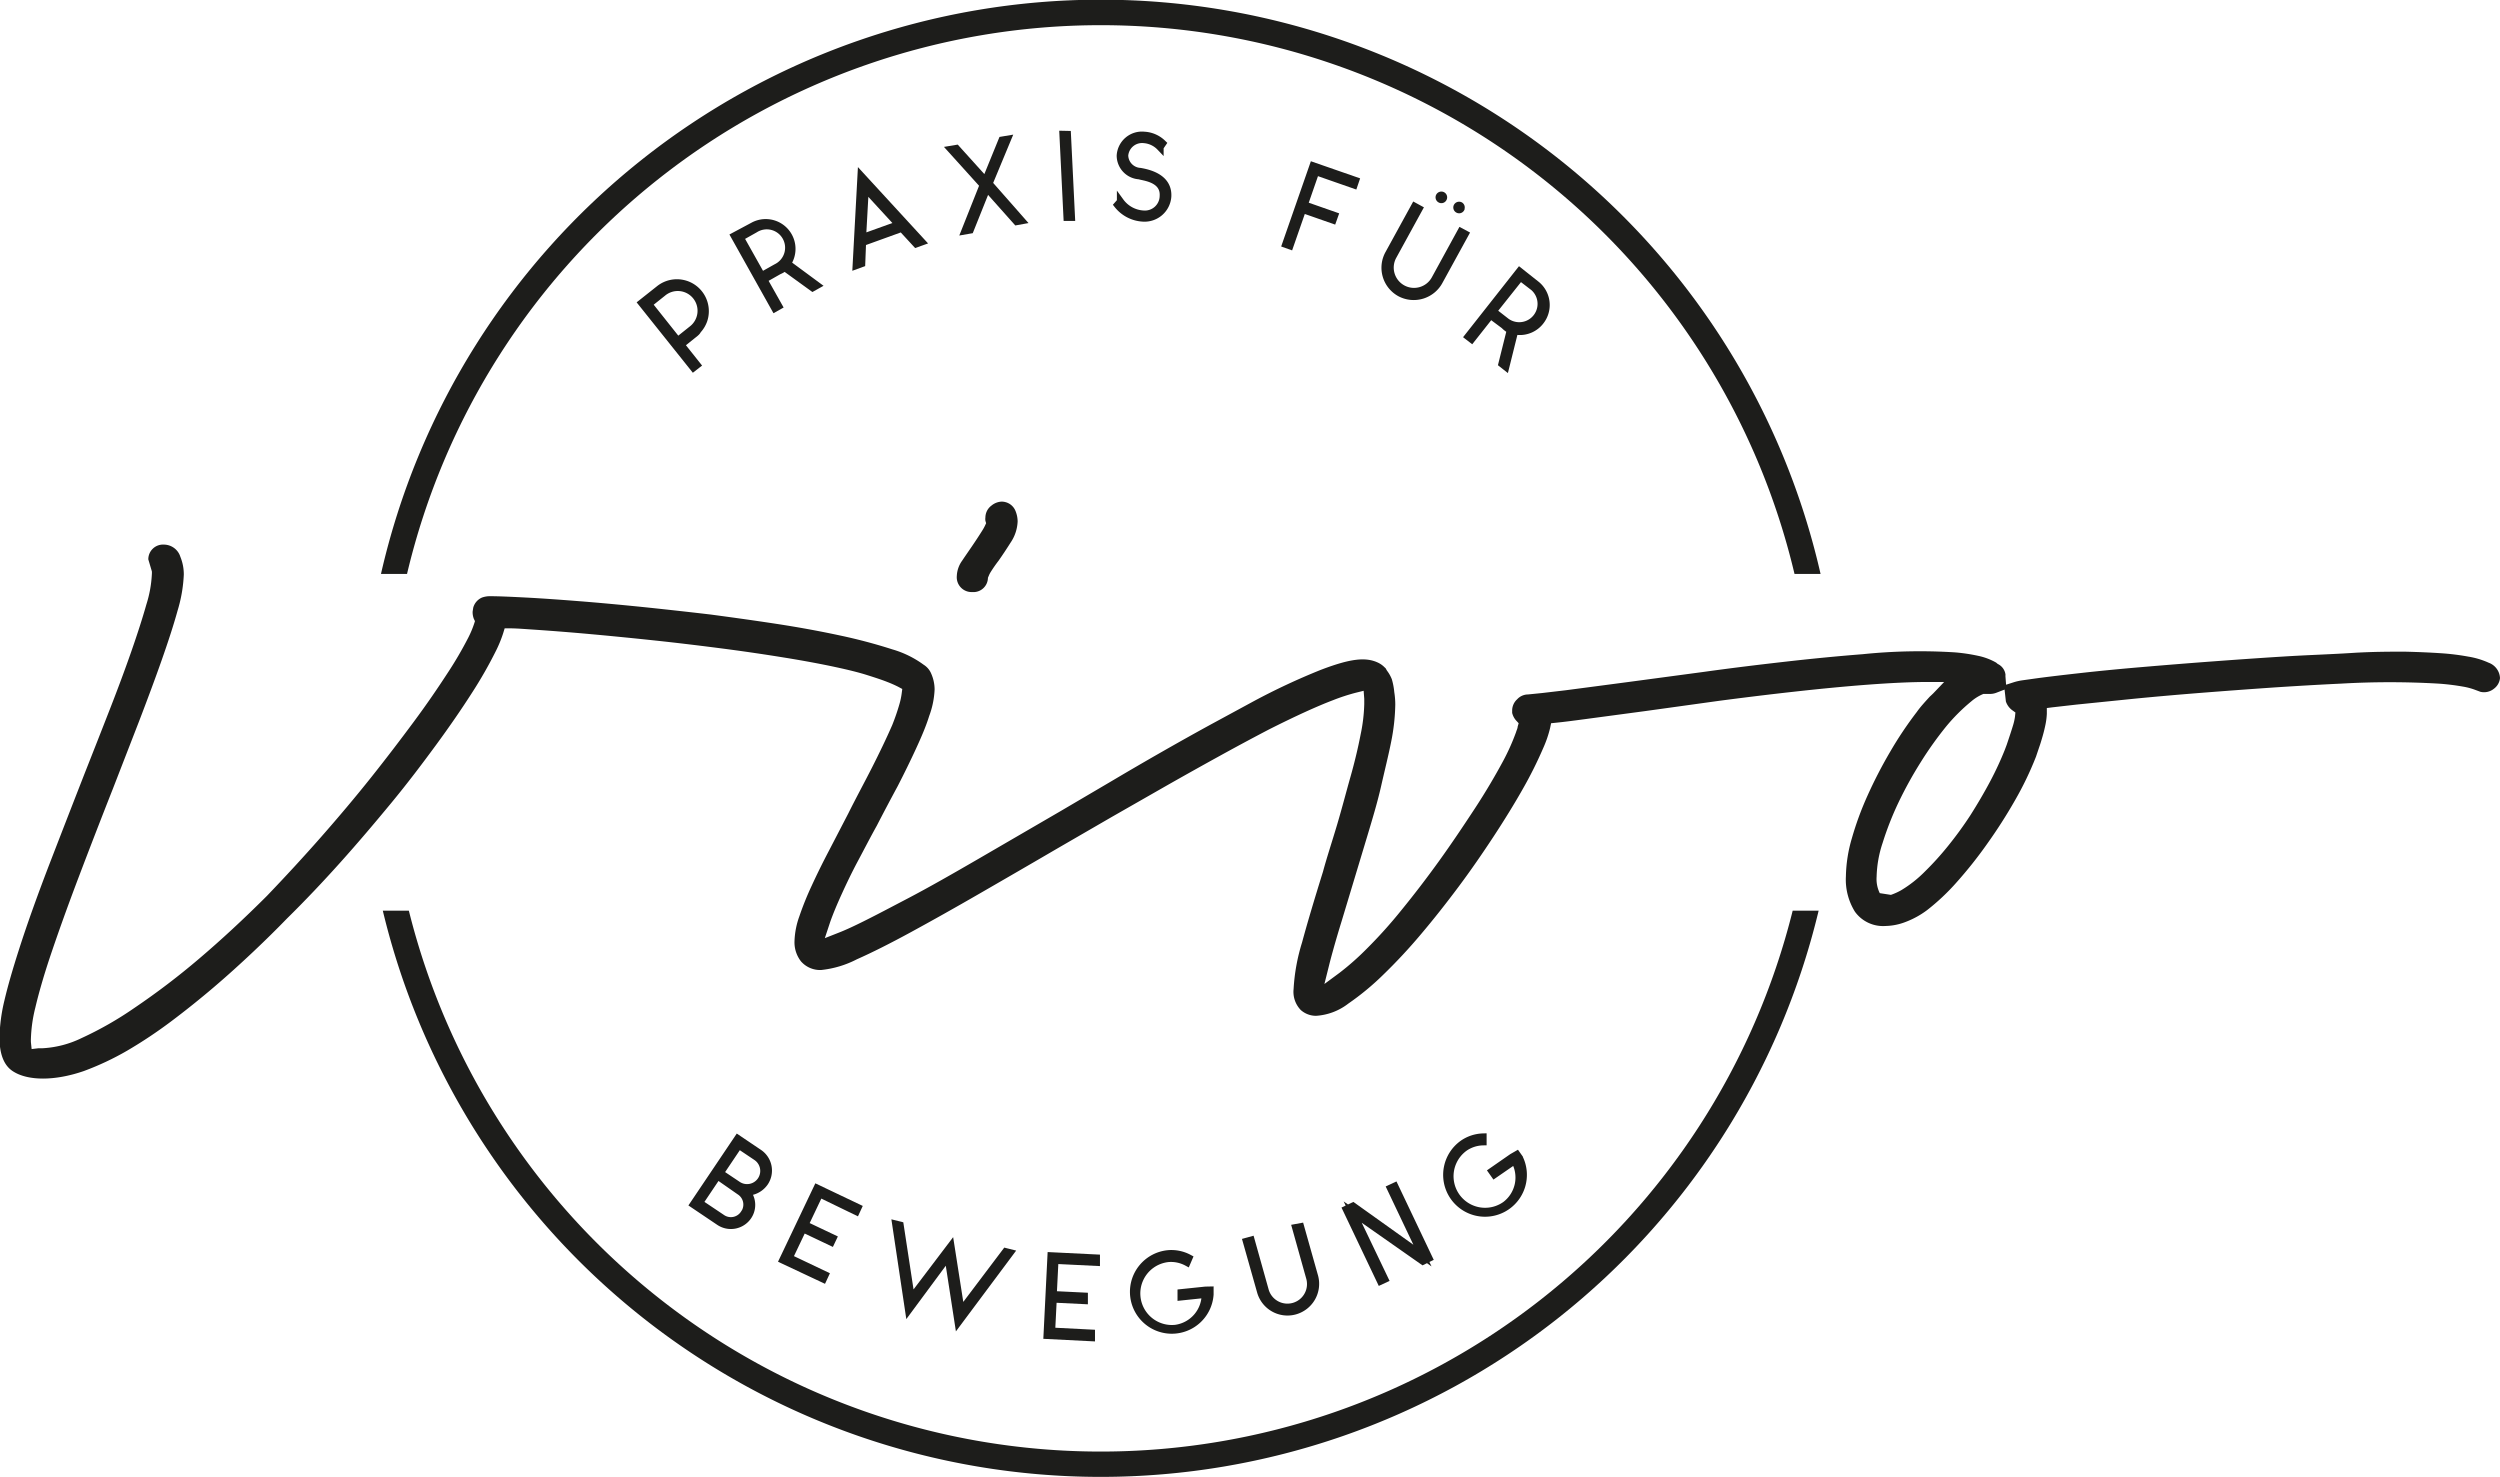
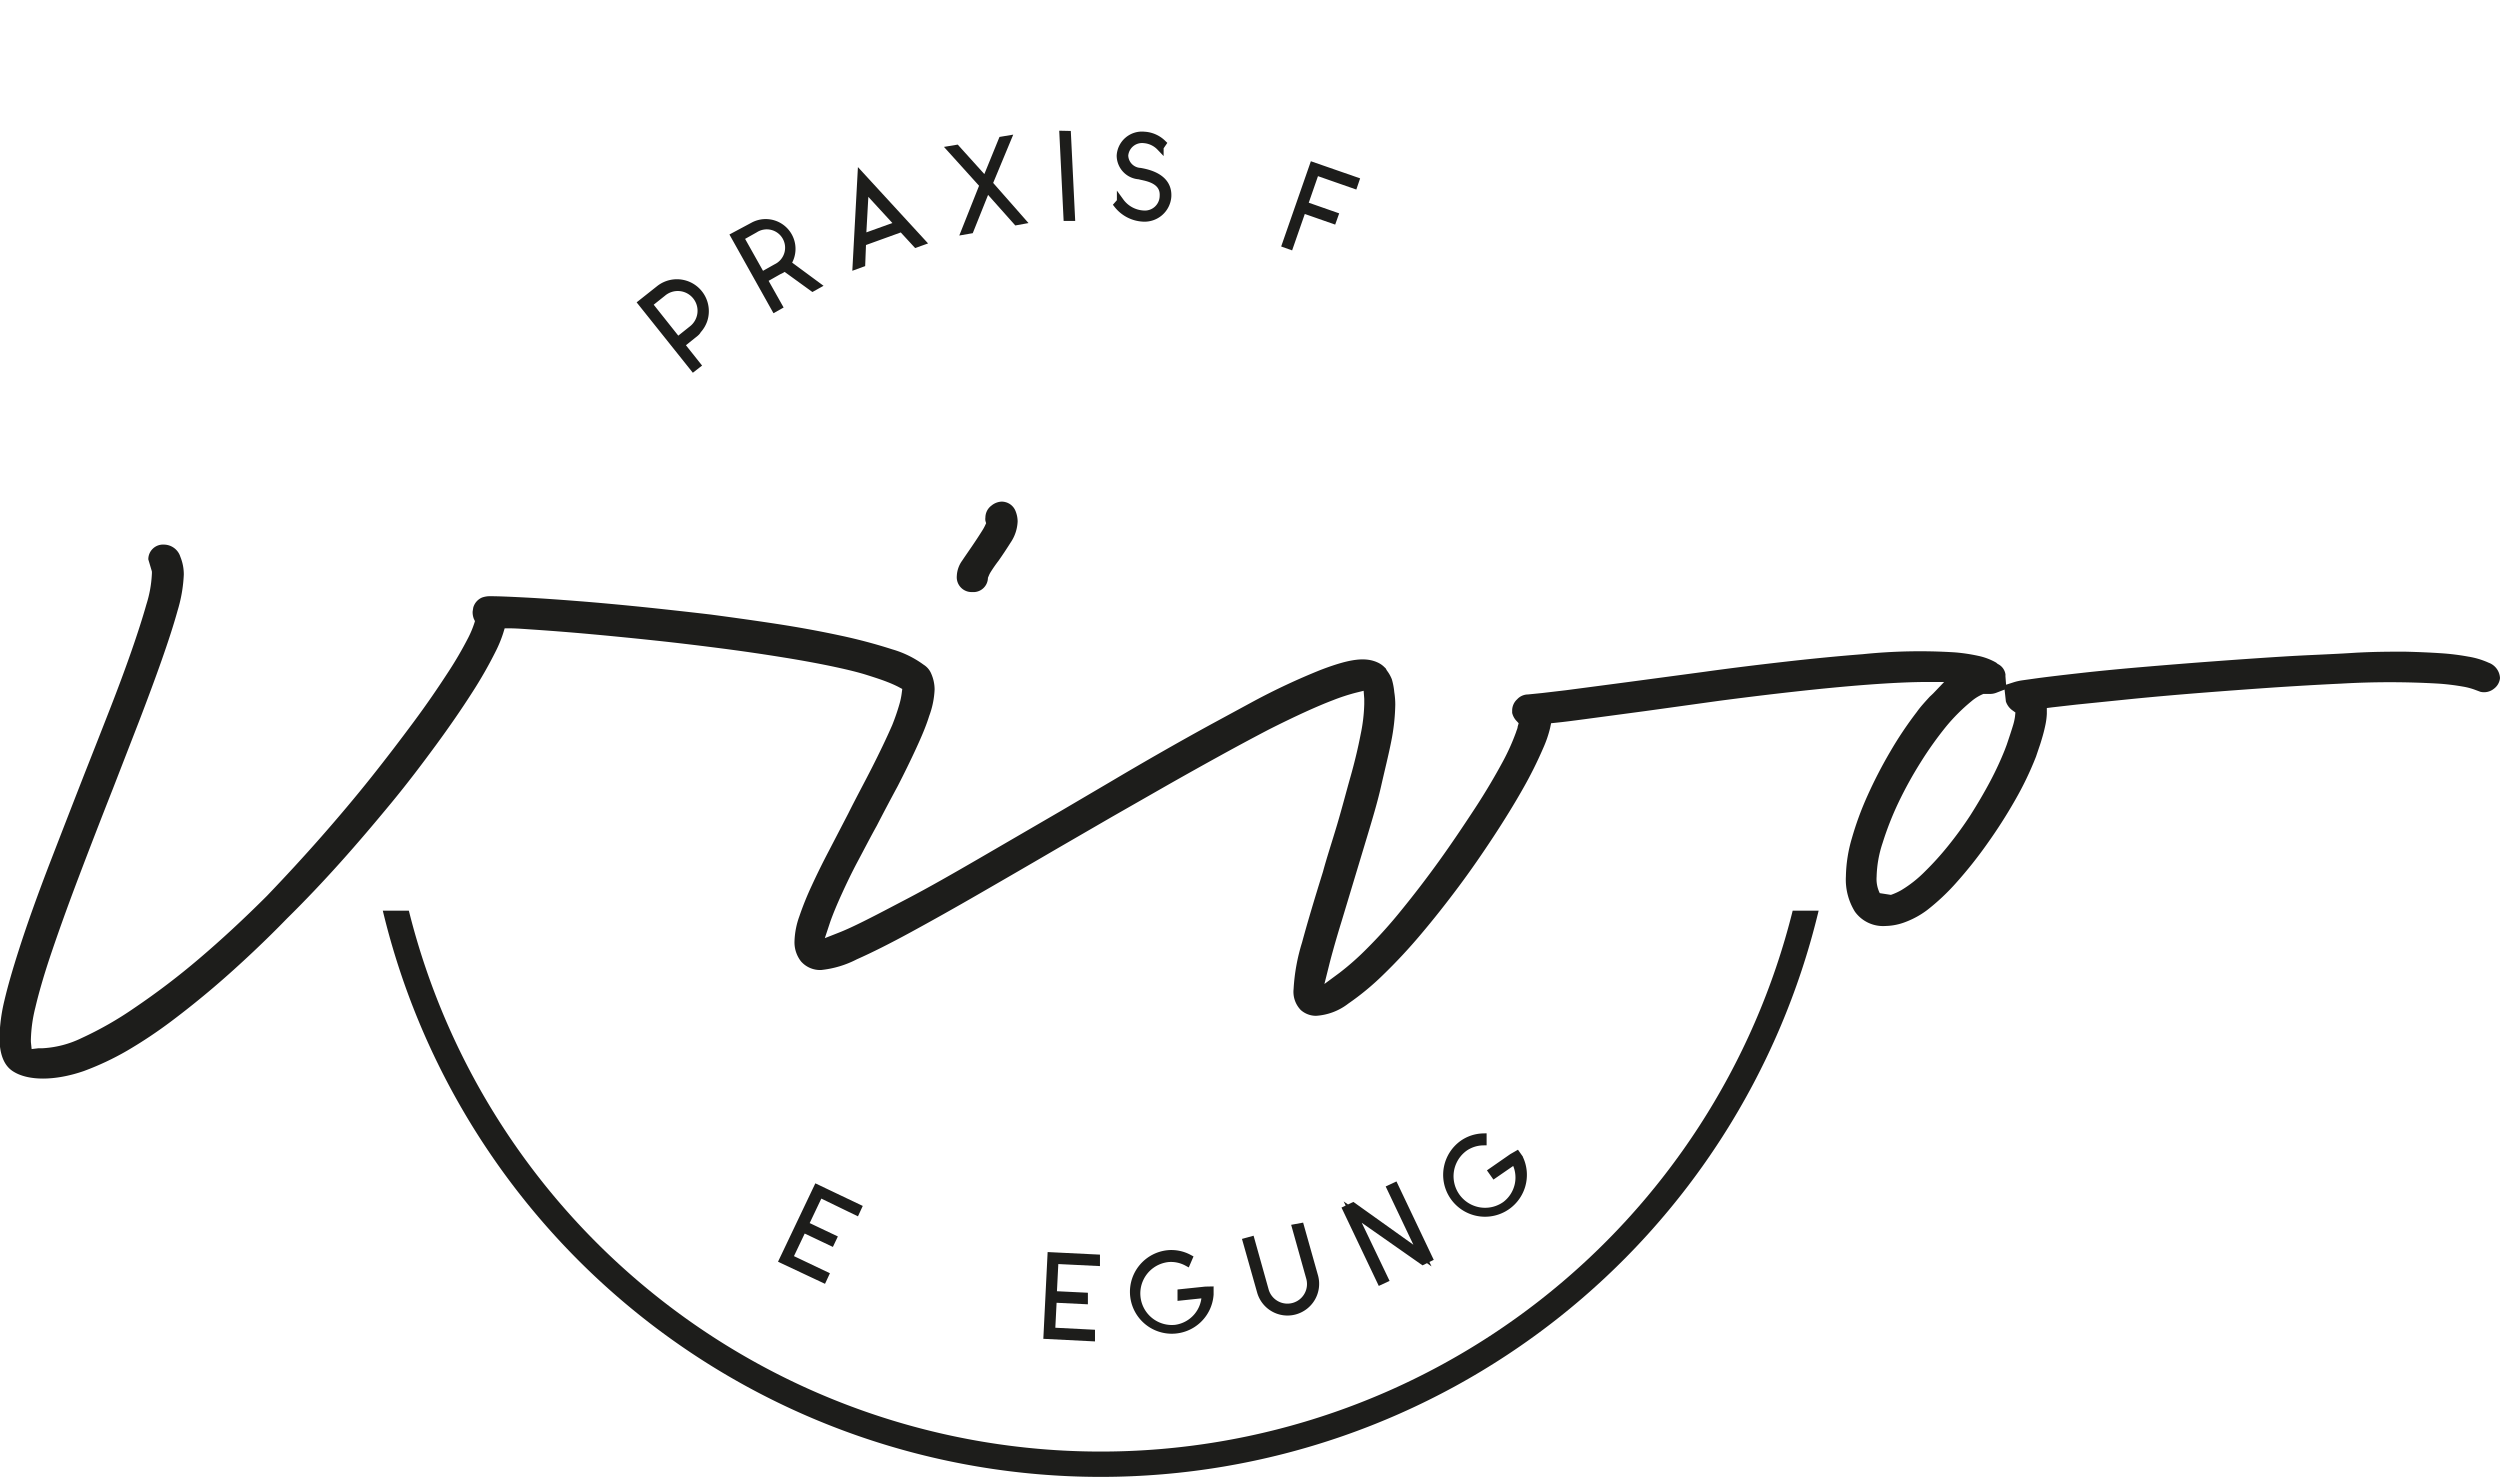
<svg xmlns="http://www.w3.org/2000/svg" id="Ebene_1" data-name="Ebene 1" viewBox="0 0 246.6 145.68">
  <defs>
    <style>.cls-1,.cls-2,.cls-3{fill:#1d1d1b;}.cls-1,.cls-3{stroke:#1d1d1b;stroke-miterlimit:10;}.cls-3{stroke-width:0.7px;}</style>
  </defs>
  <title>logo_final2</title>
  <path class="cls-1" d="M378.18,298.15" transform="translate(-185.71 -226)" />
-   <path class="cls-2" d="M225.86,282.61a70.32,70.32,0,0,1,136.86,0h2.57a72.82,72.82,0,0,0-142,0h2.57Z" transform="translate(-185.71 -226)" />
  <path class="cls-2" d="M362.54,315.83a70.33,70.33,0,0,1-136.5,0h-2.57a72.82,72.82,0,0,0,141.63,0h-2.57Z" transform="translate(-185.71 -226)" />
  <path class="cls-2" d="M432.31,292.89a1.7,1.7,0,0,0-1.12-1.52,7.86,7.86,0,0,0-2-.6,23.34,23.34,0,0,0-2.78-.34c-1.06-.07-2.24-0.12-3.5-0.15-1.44,0-3.21,0-5.24.13s-4.26.2-6.55,0.34-4.7.31-7.13,0.49-4.77.37-7,.56-4.28.39-6.15,0.6-3.4.39-4.6,0.56l-1,.14a5.52,5.52,0,0,0-.84.18l-0.81.26-0.06-.79a0.83,0.83,0,0,1,0-.15l0-.07a1.35,1.35,0,0,0-.69-1l-0.09-.05-0.14-.12a6.1,6.1,0,0,0-1.78-.67,17.43,17.43,0,0,0-2.28-.34,55.11,55.11,0,0,0-9.1.18c-2.43.19-5,.44-7.64,0.74s-5.27.62-8,1l-7.46,1-3.33.44-2.89.38-2.3.27-1.39.14a1.47,1.47,0,0,0-1.08.48,1.5,1.5,0,0,0-.49,1.08l0,0.26a1.73,1.73,0,0,0,.39.75l0.25,0.27-0.1.35c0,0.15-.1.33-0.16,0.54a21.66,21.66,0,0,1-1.3,2.89c-0.75,1.39-1.69,3-2.78,4.66s-2.26,3.41-3.49,5.12-2.48,3.34-3.72,4.86a46.4,46.4,0,0,1-3.45,3.84,26.27,26.27,0,0,1-2.67,2.36l-1.49,1.1,0.45-1.8q0.16-.65.37-1.4,0.38-1.38.88-3l2.53-8.39c0.5-1.67,1-3.32,1.36-4.91s0.73-3.05,1-4.42a20,20,0,0,0,.4-3.63,7.87,7.87,0,0,0-.1-1.25A6.57,6.57,0,0,0,323,293a3.51,3.51,0,0,0-.48-0.85l-0.08-.14-0.05-.09-0.12-.11a2.22,2.22,0,0,0-.56-0.41c-1.25-.63-2.8-0.44-5.73.68a65.67,65.67,0,0,0-6.59,3.08l-4.26,2.31q-2.32,1.27-4.79,2.68t-5,2.91l-5,2.94-8,4.65c-2.69,1.56-5,2.88-7.14,4s-4,2.11-5.53,2.82c-0.52.24-.94,0.42-1.28,0.55l-1.32.52,0.53-1.6c0.29-.82.68-1.75,1.14-2.76s1-2.14,1.61-3.28,1.22-2.33,1.84-3.44q1-1.94,2.06-3.9c0.67-1.3,1.28-2.55,1.81-3.7s1-2.24,1.3-3.22a8.45,8.45,0,0,0,.54-2.65,3.91,3.91,0,0,0-.33-1.53,1.89,1.89,0,0,0-.75-0.89,9.85,9.85,0,0,0-3.07-1.51,52.29,52.29,0,0,0-5.2-1.38c-1.95-.42-4.07-0.81-6.3-1.15s-4.4-.64-6.42-0.91q-3.32-.39-6.68-0.74c-2.17-.22-4.3-0.42-6.33-0.58s-3.74-.28-5.27-0.36-2.71-.13-3.49-0.13a2.3,2.3,0,0,0-.8.13,1.52,1.52,0,0,0-.87,1l-0.06.39a1.81,1.81,0,0,0,.12.71l0.11,0.23-0.08.25a9.74,9.74,0,0,1-.56,1.34,37.12,37.12,0,0,1-2.1,3.59c-0.93,1.43-2,3-3.29,4.74s-2.69,3.58-4.21,5.49-3.18,3.88-4.91,5.85-3.53,3.92-5.36,5.83c-2.28,2.28-4.55,4.38-6.74,6.24A72.12,72.12,0,0,1,199,325.4a34.48,34.48,0,0,1-5.25,3,10,10,0,0,1-3.86,1h-0.39l-0.67.08-0.07-.67a3.69,3.69,0,0,1,0-.38,14.32,14.32,0,0,1,.44-3.06c0.31-1.32.76-2.9,1.35-4.7,0.83-2.49,1.81-5.22,2.91-8.12s2.23-5.82,3.39-8.76l2.58-6.65c0.82-2.14,1.57-4.15,2.22-6s1.18-3.47,1.58-4.92a14.19,14.19,0,0,0,.61-3.54,4.6,4.6,0,0,0-.34-1.76,1.71,1.71,0,0,0-1.61-1.2,1.45,1.45,0,0,0-1.55,1.46l0.35,1.18a1.59,1.59,0,0,1,0,.26,11.7,11.7,0,0,1-.54,3c-0.37,1.31-.87,2.87-1.48,4.62s-1.32,3.66-2.12,5.71-1.64,4.19-2.51,6.39q-1.73,4.43-3.46,8.91c-1.15,3-2.17,5.82-3,8.42-0.64,2-1.11,3.63-1.43,5a17,17,0,0,0-.49,3.68c0,1.61.43,2.72,1.28,3.29,1.48,1,4.19,1,7.06,0a27.63,27.63,0,0,0,4.25-2,45.37,45.37,0,0,0,4.34-2.89c1.44-1.08,2.86-2.22,4.21-3.37s2.65-2.33,3.9-3.51,2.35-2.27,3.32-3.27c1.77-1.74,3.54-3.61,5.28-5.55s3.39-3.89,5-5.84,3.06-3.87,4.41-5.71,2.56-3.6,3.55-5.15a42.52,42.52,0,0,0,2.38-4.17,12.33,12.33,0,0,0,.7-1.71l0.15-.49,0.51,0c0.68,0,1.48.07,2.41,0.13,1.61,0.11,3.44.25,5.43,0.43s4.13,0.39,6.39.63,4.49,0.51,6.65.79,4.26,0.59,6.23.91,3.67,0.64,5.1.95c1.2,0.26,2.21.51,3,.76s1.44,0.46,2,.68a11.89,11.89,0,0,1,1.09.48l0.41,0.22-0.06.46a7,7,0,0,1-.21,1,21.39,21.39,0,0,1-.72,2.1c-0.58,1.33-1.26,2.74-2,4.2s-1.58,3-2.34,4.53l-1.91,3.68c-0.62,1.18-1.19,2.34-1.7,3.45a29.94,29.94,0,0,0-1.21,3,7.92,7.92,0,0,0-.48,2.45,3.05,3.05,0,0,0,.64,2,2.5,2.5,0,0,0,2,.85,9.9,9.9,0,0,0,3.5-1.05c1.49-.66,3.28-1.56,5.32-2.67s4.34-2.4,6.8-3.82,5.07-2.93,7.74-4.49l5.32-3.08,5.39-3.08q2.66-1.51,5.22-2.92c1.7-.94,3.31-1.8,4.8-2.58,2.63-1.33,4.78-2.31,6.38-2.92a19.47,19.47,0,0,1,2.26-.74l0.77-.19,0.06,0.79c0,0.15,0,.31,0,0.53a16.5,16.5,0,0,1-.36,3c-0.25,1.29-.58,2.69-1,4.17s-0.81,3-1.31,4.69-1,3.18-1.4,4.66c-0.83,2.67-1.53,5-2.07,7a19,19,0,0,0-.83,4.58,2.58,2.58,0,0,0,.71,2.07,2.26,2.26,0,0,0,1.5.57A5.78,5.78,0,0,0,318.7,325a25.93,25.93,0,0,0,3.42-2.82,53.47,53.47,0,0,0,3.73-4c1.28-1.51,2.53-3.1,3.74-4.72s2.38-3.32,3.45-4.95,2.08-3.27,2.88-4.69a40,40,0,0,0,2-4,11.25,11.25,0,0,0,.69-2l0.1-.48,0.48-.05c0.8-.08,1.72-0.2,2.76-0.34l6.05-.81,7.2-1c2.57-.34,5.12-0.65,7.56-0.92s4.89-.51,7.15-0.68,4.29-.27,6-0.27h1.57l-1.08,1.13-0.2.19-0.14.13c-0.49.54-.92,1-1.27,1.5a36.91,36.91,0,0,0-2.62,3.91,45,45,0,0,0-2.23,4.31,30.67,30.67,0,0,0-1.56,4.24,14.07,14.07,0,0,0-.59,3.75,6,6,0,0,0,.89,3.5,3.42,3.42,0,0,0,3,1.41,5.8,5.8,0,0,0,2-.4,8.59,8.59,0,0,0,2.11-1.16,21.42,21.42,0,0,0,2.93-2.76,42.15,42.15,0,0,0,3-3.78,49.68,49.68,0,0,0,2.74-4.28,32.13,32.13,0,0,0,2.08-4.32l0.31-.92c0.13-.36.24-0.74,0.35-1.12s0.21-.8.29-1.2a6.79,6.79,0,0,0,.12-1l0-.56,0.55-.07,2.38-.27,5.71-.58q3.17-.31,6.73-0.59t7.06-.52c2.29-.15,4.52-0.28,6.64-0.38a83.14,83.14,0,0,1,9.52,0,22.69,22.69,0,0,1,2.42.29,6.66,6.66,0,0,1,1.14.29l0.62,0.23v0h0a1.55,1.55,0,0,0,1.34-.31A1.49,1.49,0,0,0,432.31,292.89Zm-47.84,3.79a5.47,5.47,0,0,1-.17.79c-0.17.57-.39,1.23-0.65,2l-0.2.53h0a31.65,31.65,0,0,1-1.39,3c-0.64,1.21-1.32,2.36-2,3.43a36.54,36.54,0,0,1-2.23,3.06,28.89,28.89,0,0,1-2.24,2.47,11.9,11.9,0,0,1-2.36,1.86,6.19,6.19,0,0,1-1,.45l-1.1-.17a3.17,3.17,0,0,1-.31-1.63,11.3,11.3,0,0,1,.59-3.32,30.48,30.48,0,0,1,1.57-4,39.4,39.4,0,0,1,2.21-4,35.27,35.27,0,0,1,2.48-3.48,18.11,18.11,0,0,1,2.48-2.48,4.46,4.46,0,0,1,1.2-.74l0.22,0H382a1.69,1.69,0,0,0,.61-0.11l0.83-.32,0.13,1.17a1.75,1.75,0,0,0,.62.86l0.32,0.23Z" transform="translate(-185.71 -226)" />
  <path class="cls-2" d="M283.25,282.78a2.21,2.21,0,0,1,.16-0.32,13.88,13.88,0,0,1,.79-1.14c0.41-.58.81-1.19,1.19-1.79a4,4,0,0,0,.7-2.1,2.78,2.78,0,0,0-.2-1,1.46,1.46,0,0,0-1-.9,1.42,1.42,0,0,0-.38-0.05,1.68,1.68,0,0,0-1,.39,1.47,1.47,0,0,0-.6,1.16,1.27,1.27,0,0,0,0,.34l0.07,0.24-0.1.22a4.45,4.45,0,0,1-.27.49h0c-0.35.56-.72,1.12-1.09,1.66s-0.64.93-.9,1.32a2.76,2.76,0,0,0-.53,1.51,1.46,1.46,0,0,0,1.52,1.59,1.43,1.43,0,0,0,1.55-1.41Z" transform="translate(-185.71 -226)" />
  <path class="cls-3" d="M254.3,258.86L252.88,260l1.59,2-0.36.28L249,255.88l1.78-1.41a2.8,2.8,0,0,1,4.36,3.1v0a2.84,2.84,0,0,1-.6,1C254.48,258.7,254.39,258.78,254.3,258.86Zm-0.36-.36a2.3,2.3,0,1,0-2.86-3.6L249.7,256l2.86,3.6Z" transform="translate(-185.71 -226)" />
  <path class="cls-3" d="M262.53,252.73l-1.48.84,1.48,2.63-0.39.22-4-7.15,1.87-1a2.59,2.59,0,0,1,3.53,3.47l-0.14.27,2.9,2.14-0.43.24-2.76-2A2.38,2.38,0,0,1,262.53,252.73Zm-0.25-.35a2.16,2.16,0,1,0-2.11-3.76l-1.44.81,2.11,3.76Z" transform="translate(-185.71 -226)" />
  <path class="cls-3" d="M270.79,249.92L270.71,252l-0.55.2,0.48-8.87,6,6.53-0.56.2-1.42-1.54Zm0-.49,3.56-1.28-3.29-3.58Z" transform="translate(-185.71 -226)" />
  <path class="cls-3" d="M281.41,248.69l-0.52.09,1.8-4.53-3.18-3.52,0.54-.09,2.87,3.18,1.63-4,0.54-.09-1.82,4.38,3.22,3.66-0.5.09-2.93-3.29Z" transform="translate(-185.71 -226)" />
  <path class="cls-3" d="M291,239.26l0.4,8.18-0.44,0-0.4-8.19Z" transform="translate(-185.71 -226)" />
  <path class="cls-3" d="M295.94,246.21l0.29-.33a3,3,0,0,0,2.22,1.23,1.81,1.81,0,0,0,2-1.77c0.11-1.74-2-1.86-2.35-2a2,2,0,0,1-1.89-2,2.15,2.15,0,0,1,2.37-2,2.82,2.82,0,0,1,1.82.8l-0.26.38a2.45,2.45,0,0,0-1.58-.75,1.72,1.72,0,0,0-1.91,1.56,1.62,1.62,0,0,0,1.52,1.58c1.25,0.21,2.83.79,2.73,2.49a2.3,2.3,0,0,1-2.48,2.11A3.44,3.44,0,0,1,295.94,246.21Z" transform="translate(-185.71 -226)" />
  <path class="cls-3" d="M317.2,247.71l-3-1.05-1.25,3.59-0.42-.15,2.7-7.75,4.2,1.46-0.15.44-3.78-1.32-1.14,3.28,3,1.05Z" transform="translate(-185.71 -226)" />
-   <path class="cls-3" d="M323.83,254.92A2.85,2.85,0,0,1,322.7,251l2.55-4.65,0.44,0.24-2.56,4.67a2.35,2.35,0,0,0,4.12,2.27l2.56-4.68,0.43,0.23-2.54,4.63A2.87,2.87,0,0,1,323.83,254.92Zm4.25-9.35a0.21,0.21,0,0,1-.3.09,0.22,0.22,0,0,1-.09-0.3,0.23,0.23,0,0,1,.3-0.09A0.22,0.22,0,0,1,328.08,245.57Zm1.75,1a0.21,0.21,0,0,1-.3.09,0.22,0.22,0,0,1-.09-0.3,0.23,0.23,0,0,1,.3-0.09A0.22,0.22,0,0,1,329.83,246.53Z" transform="translate(-185.71 -226)" />
-   <path class="cls-3" d="M334.08,258.1l-1.34-1-1.87,2.37-0.35-.27,5.08-6.45,1.68,1.33a2.6,2.6,0,0,1,.39,3.61,2.58,2.58,0,0,1-2.26,1l-0.3,0-0.87,3.5-0.38-.3,0.83-3.33A2.38,2.38,0,0,1,334.08,258.1Zm0.23-.37a2.16,2.16,0,0,0,2.67-3.39l-1.3-1L333,256.71Z" transform="translate(-185.71 -226)" />
-   <path class="cls-3" d="M256.67,346.54l-2.57-1.73,4.38-6.51,2.12,1.43a2.11,2.11,0,0,1,.55,2.91,2.19,2.19,0,0,1-1.26.88l-0.41.09,0.18,0.38a2,2,0,0,1-.16,2A2.06,2.06,0,0,1,256.67,346.54Zm2.43-.83a1.54,1.54,0,0,0-.43-2.19L256.49,342l-1.78,2.65,2.21,1.48A1.54,1.54,0,0,0,259.1,345.7Zm-2.35-4,1.73,1.16a1.65,1.65,0,1,0,1.84-2.74l-1.73-1.16Z" transform="translate(-185.71 -226)" />
  <path class="cls-3" d="M266.56,343.76l-1.45,3.05,2.78,1.32-0.19.4-2.78-1.32-1.36,2.86,3.55,1.69-0.19.41-4-1.88,3.38-7.1,4.05,1.93-0.18.39Z" transform="translate(-185.71 -226)" />
-   <path class="cls-3" d="M275.33,355.23l-1.27-8.49,0.44,0.11,1.1,7.21,3.91-5.16,1,6.39,4.4-5.83,0.44,0.11-5.13,6.88-1-6.48Z" transform="translate(-185.71 -226)" />
  <path class="cls-3" d="M289.77,350.32l-0.17,3.38,3.07,0.15,0,0.44-3.07-.15-0.16,3.16,3.93,0.2,0,0.45-4.38-.22,0.39-7.86,4.48,0.22,0,0.43Z" transform="translate(-185.71 -226)" />
  <path class="cls-3" d="M305.07,353.25l0,0.42h0a3.78,3.78,0,1,1-4.17-4,3.67,3.67,0,0,1,2.09.42l-0.19.44a3.33,3.33,0,0,0-1.85-.39,3.46,3.46,0,0,0,.71,6.89,3.38,3.38,0,0,0,2.93-3.35l-2.38.25,0-.42,2.4-.25Z" transform="translate(-185.71 -226)" />
  <path class="cls-3" d="M313.46,355.31a2.76,2.76,0,0,1-3.41-1.91l-1.4-4.95,0.47-.13,1.4,5a2.28,2.28,0,0,0,4.39-1.23l-1.4-5L314,347l1.39,4.93A2.78,2.78,0,0,1,313.46,355.31Z" transform="translate(-185.71 -226)" />
  <path class="cls-3" d="M326.06,350.41l-6.92-4.85,3.17,6.62-0.43.2-3.38-7.1,0.67-.32,6.85,4.89-3.16-6.65,0.43-.2,3.38,7.11Z" transform="translate(-185.71 -226)" />
  <path class="cls-3" d="M335.34,339.87l0.24,0.34h0a3.78,3.78,0,1,1-5.58-1.4,3.67,3.67,0,0,1,2-.66l0,0.48a3.33,3.33,0,0,0-1.8.57,3.46,3.46,0,0,0,4,5.65,3.38,3.38,0,0,0,.91-4.36l-2,1.38-0.24-.34,2-1.39Z" transform="translate(-185.71 -226)" />
</svg>